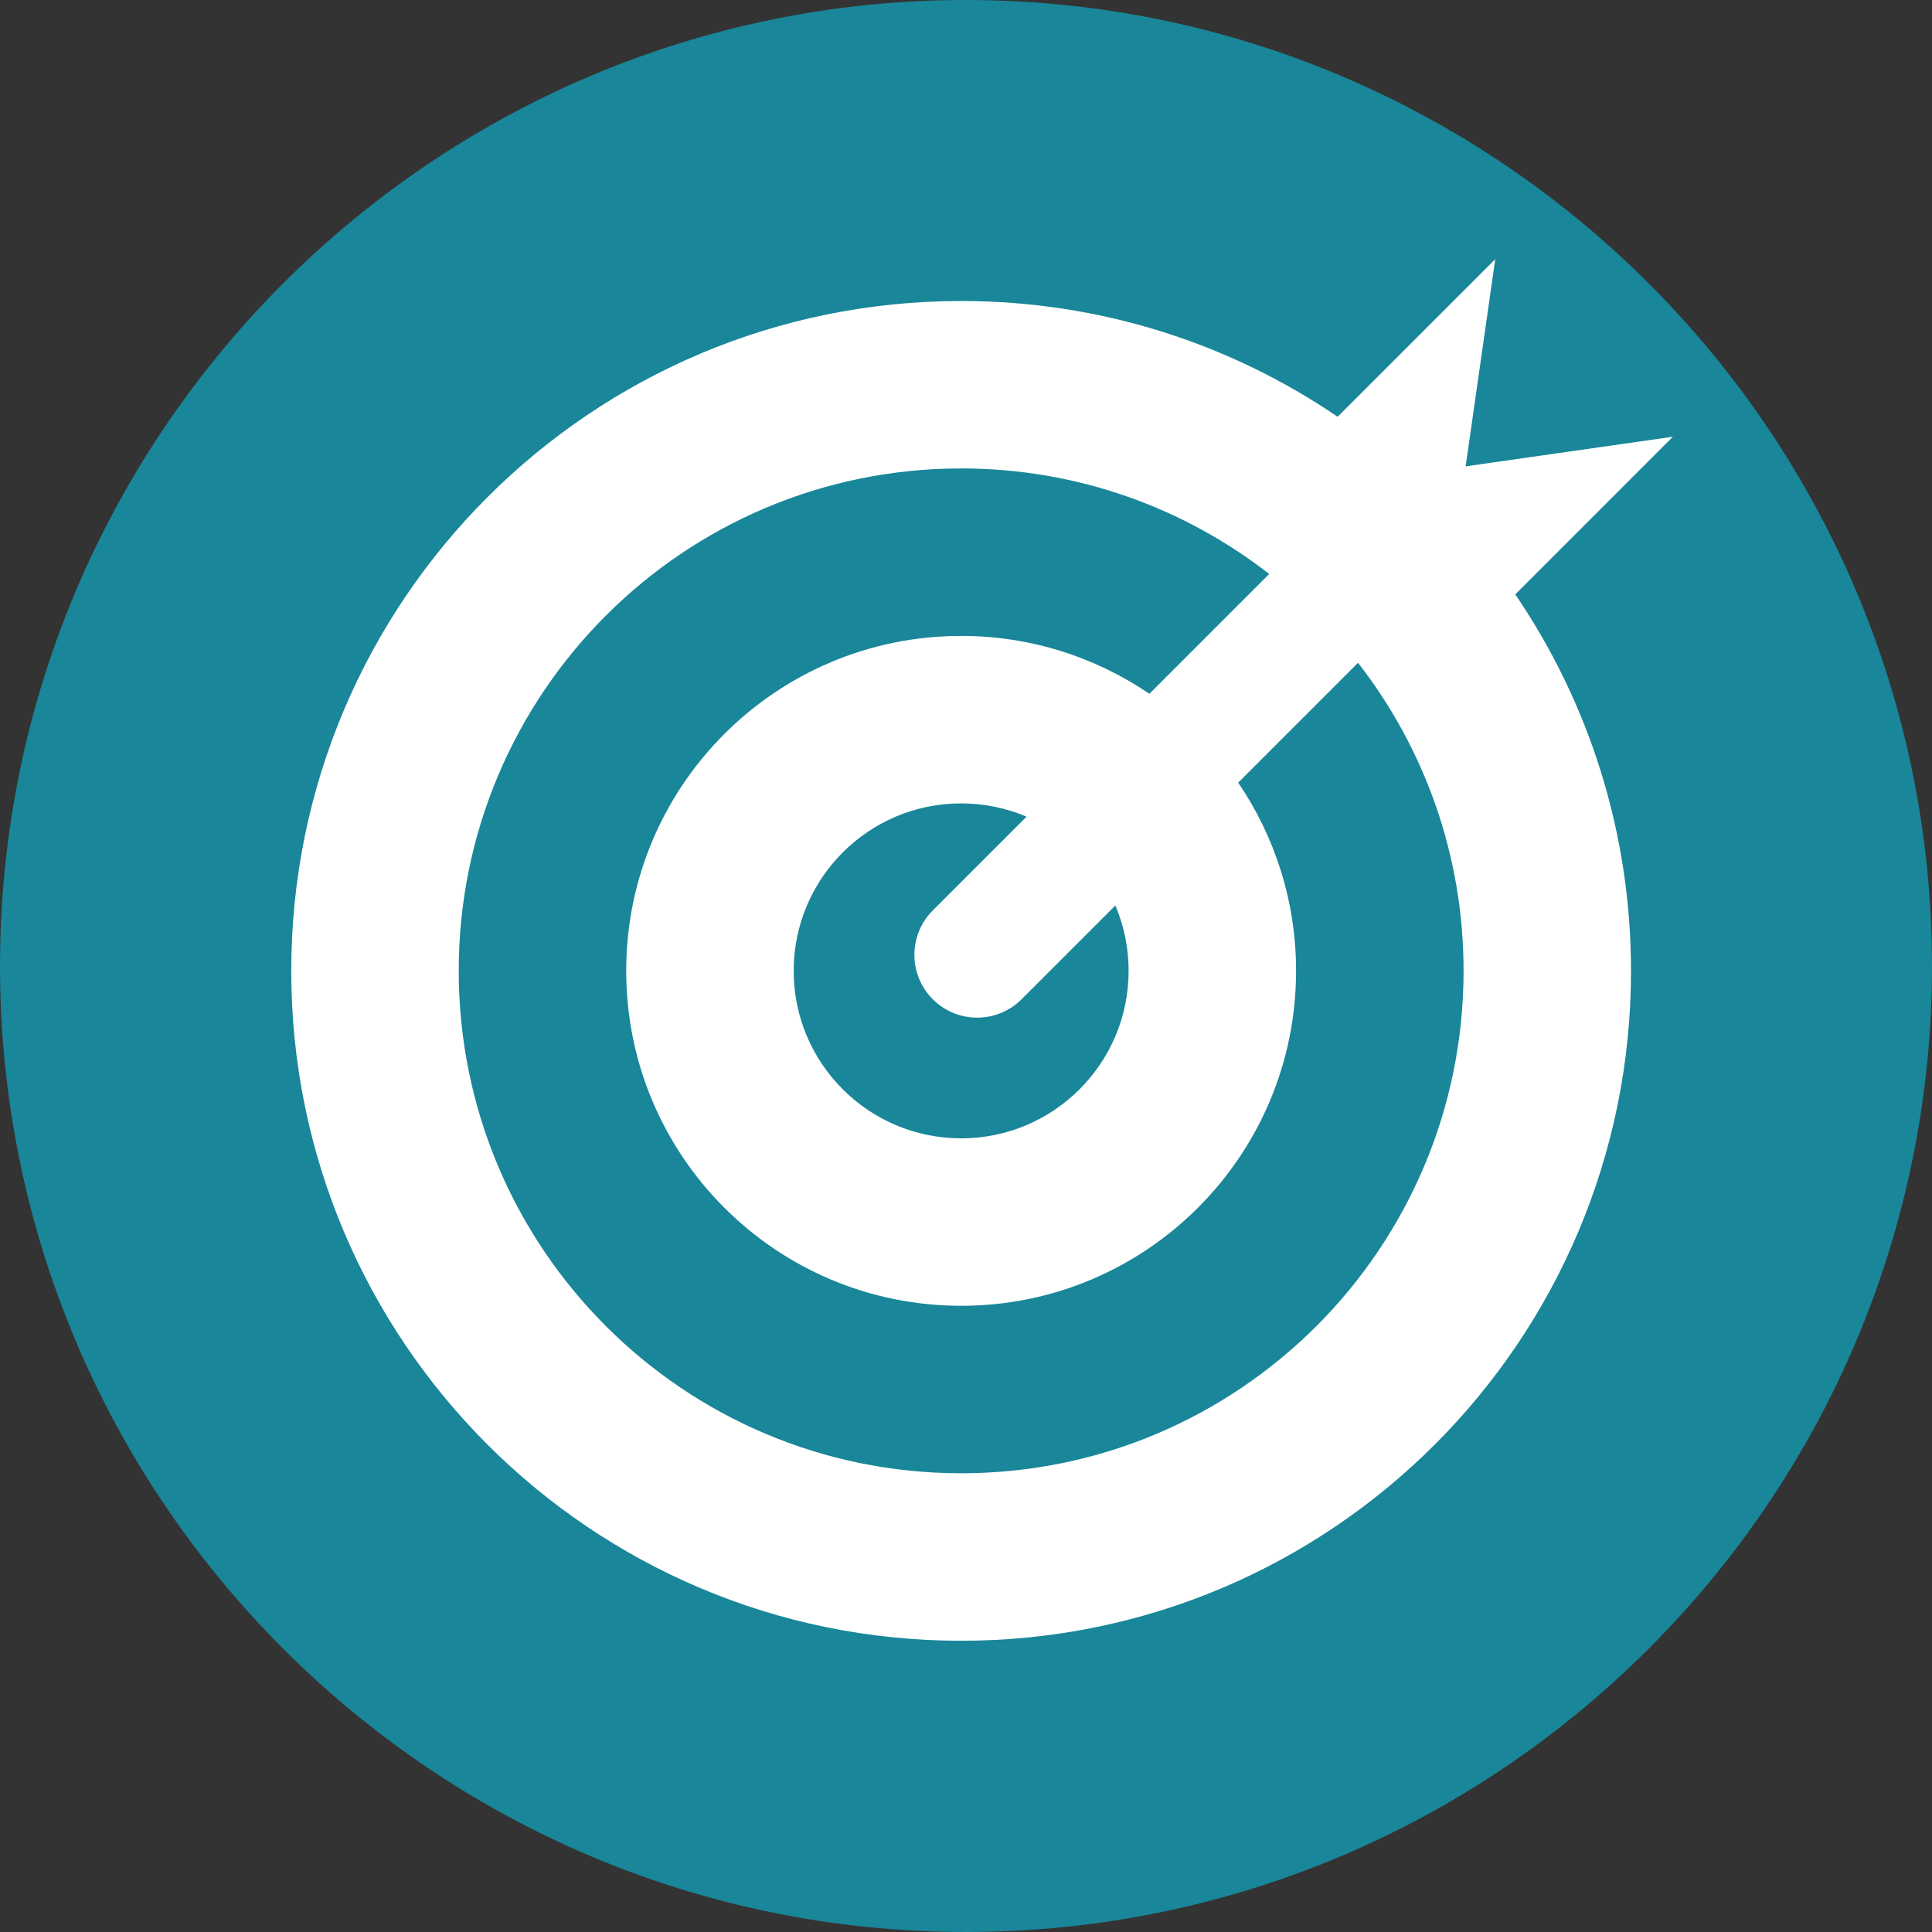
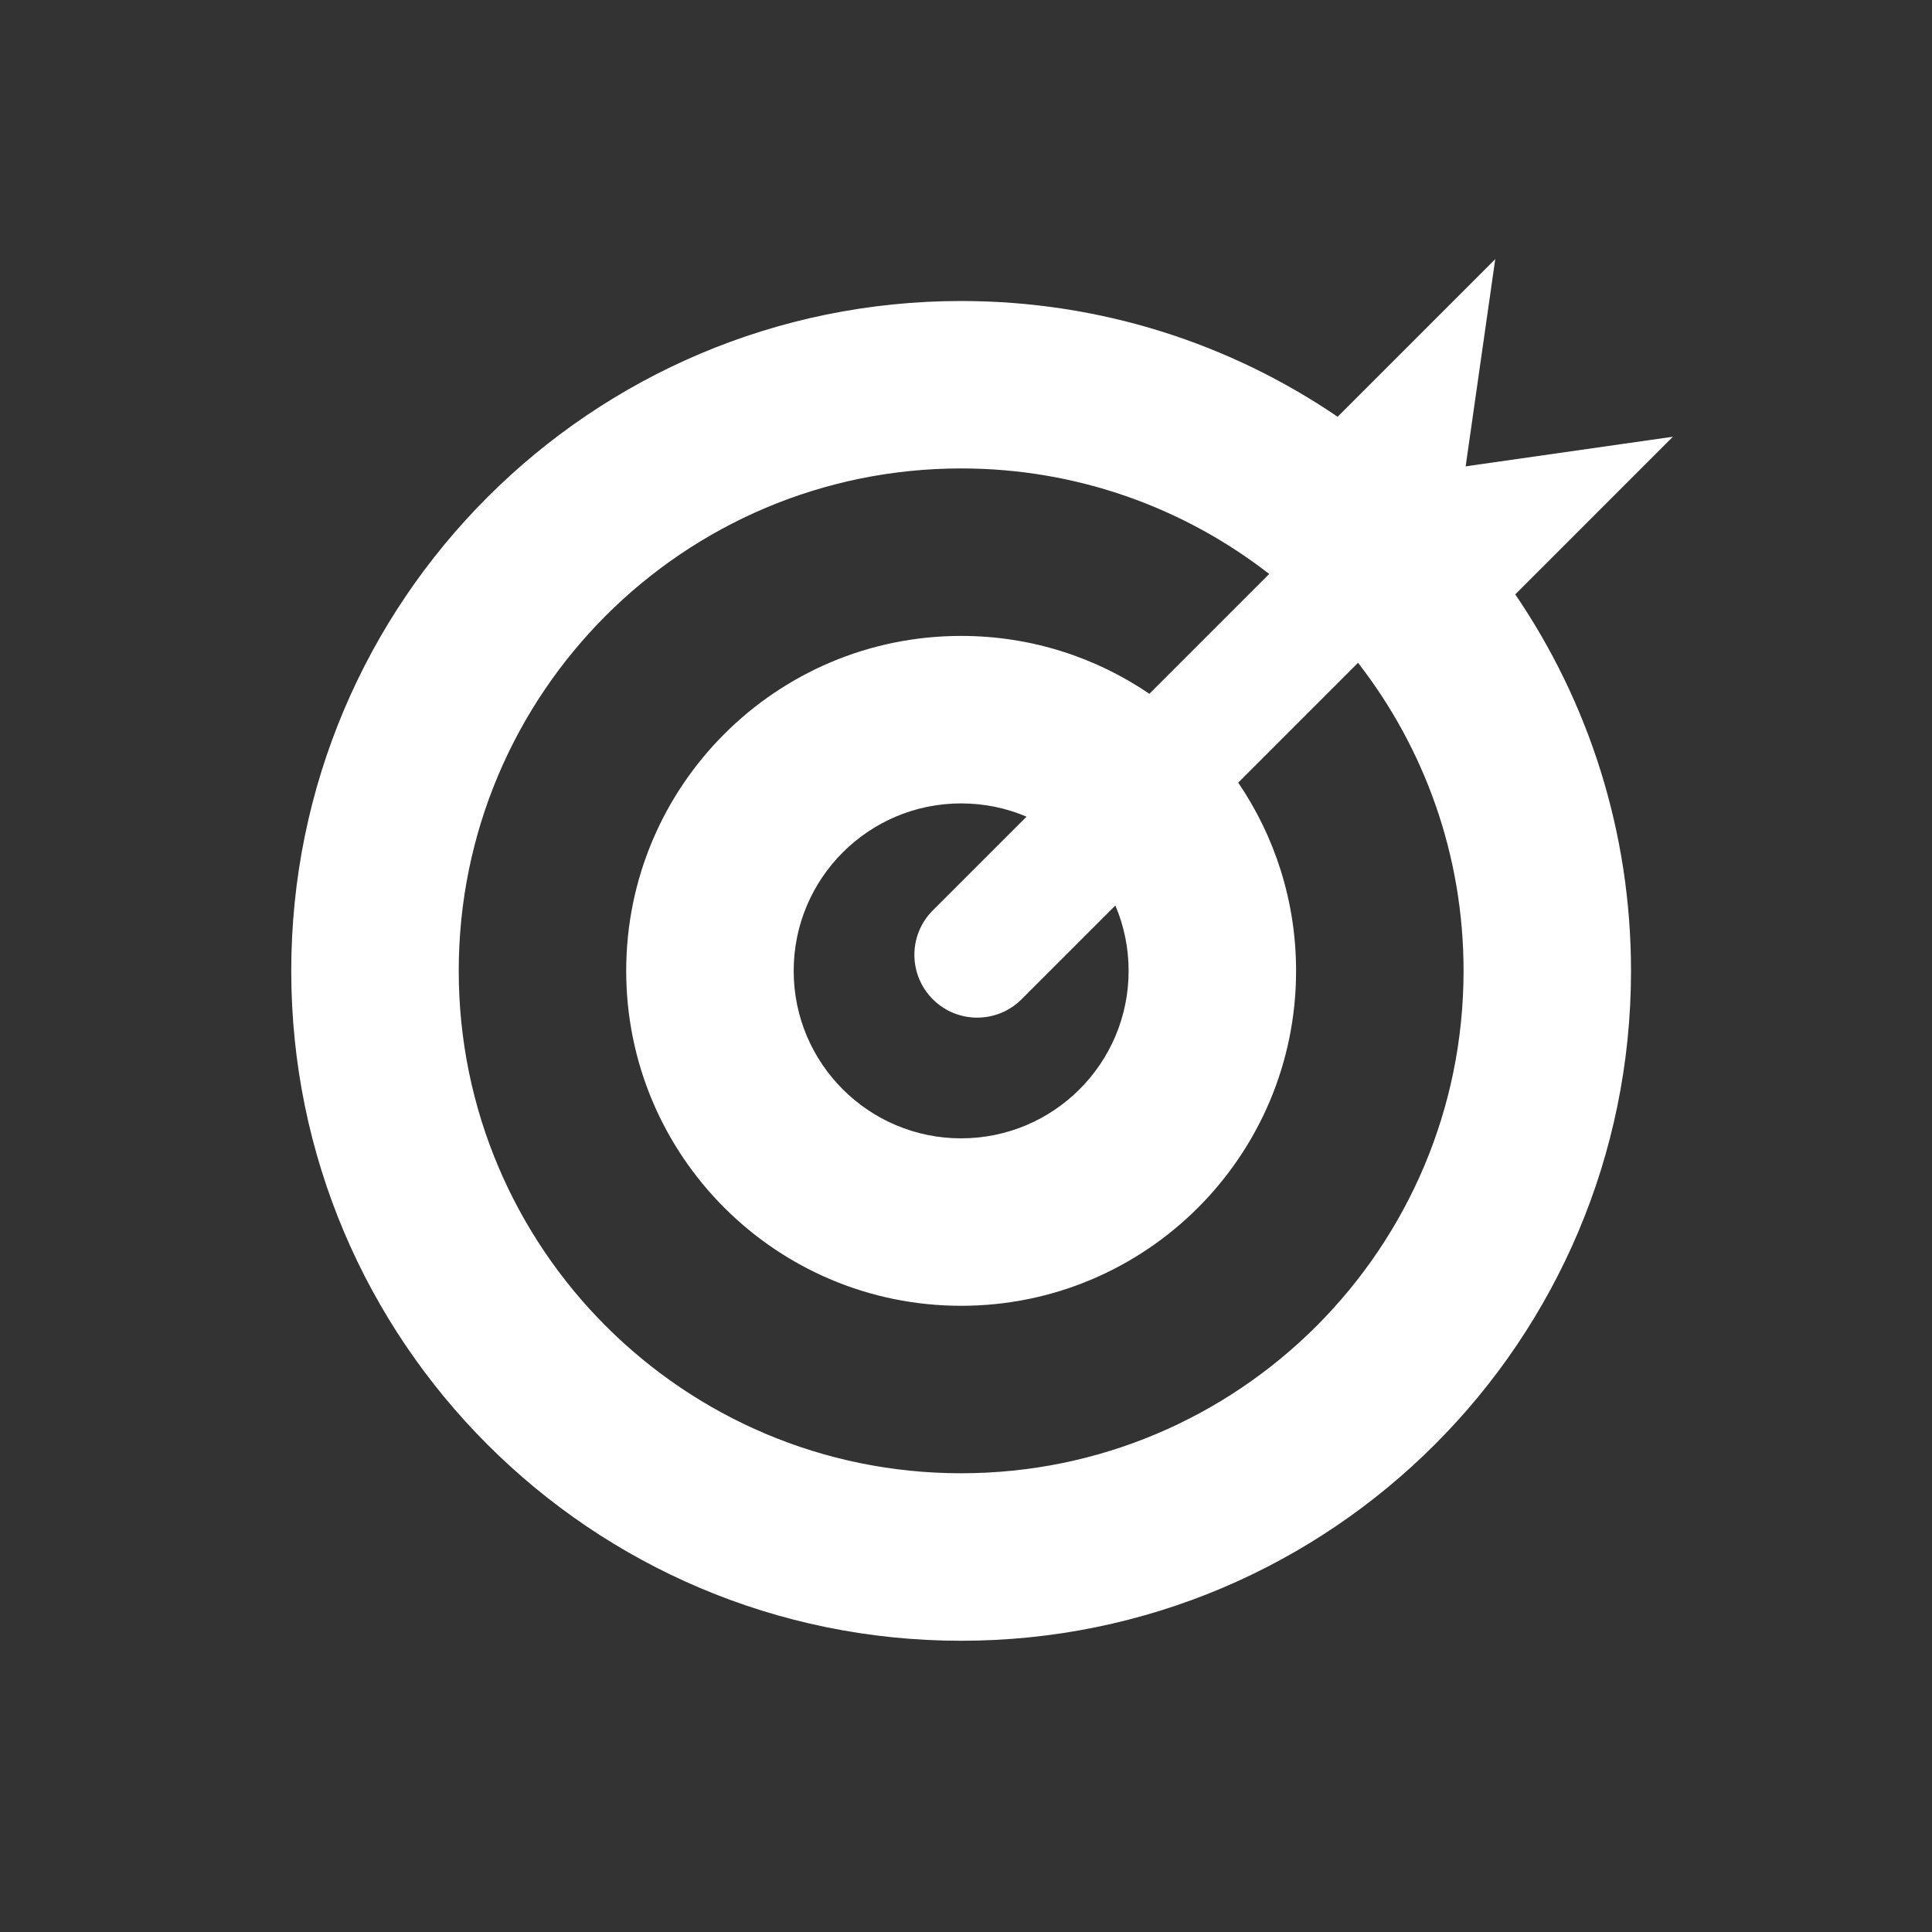
<svg xmlns="http://www.w3.org/2000/svg" version="1.1" x="0px" y="0px" width="120.258px" height="120.258px" viewBox="0 0 120.258 120.258" style="enable-background:new 0 0 120.258 120.258;" xml:space="preserve">
  <rect x="0" y="0" width="120.258" height="120.258" fill="#333333" stroke="none" />
  <style type="text/css">
	.st0{fill:#198699;}
	.st1{fill:#FFFFFF;}
</style>
  <defs>
</defs>
-   <path class="st0" d="M60.114,0c33.155,0,60.144,26.981,60.144,60.129c0,33.163-26.989,60.129-60.144,60.129  C26.974,120.258,0,93.292,0,60.129C0,26.981,26.974,0,60.114,0L60.114,0z" />
  <path class="st1" d="M104.13,27.185L91.23,29.028l1.843-12.899l-9.812,9.812c-6.679-4.547-14.746-7.205-23.435-7.205  c-23.029,0-41.697,18.668-41.697,41.697s18.668,41.697,41.697,41.697c23.028,0,41.697-18.668,41.697-41.697  c0-8.689-2.659-16.756-7.205-23.435L104.13,27.185z M59.827,91.704c-17.271,0-31.273-14.001-31.273-31.273  s14.001-31.273,31.273-31.273c7.227,0,13.88,2.453,19.175,6.569l-7.459,7.459c-3.339-2.273-7.372-3.603-11.717-3.603  c-11.514,0-20.848,9.334-20.848,20.848S48.312,81.28,59.827,81.28s20.848-9.334,20.848-20.848c0-4.344-1.33-8.377-3.603-11.717  l7.459-7.459c4.117,5.296,6.569,11.949,6.569,19.175C91.1,77.703,77.098,91.704,59.827,91.704z M70.251,60.432  c0,5.757-4.667,10.424-10.424,10.424s-10.424-4.667-10.424-10.424s4.667-10.424,10.424-10.424c1.444,0,2.82,0.294,4.071,0.825  l-5.837,5.837c-1.526,1.526-1.526,4.002,0,5.528c1.526,1.527,4.002,1.527,5.528,0l5.837-5.837  C69.957,57.612,70.251,58.987,70.251,60.432z" />
</svg>